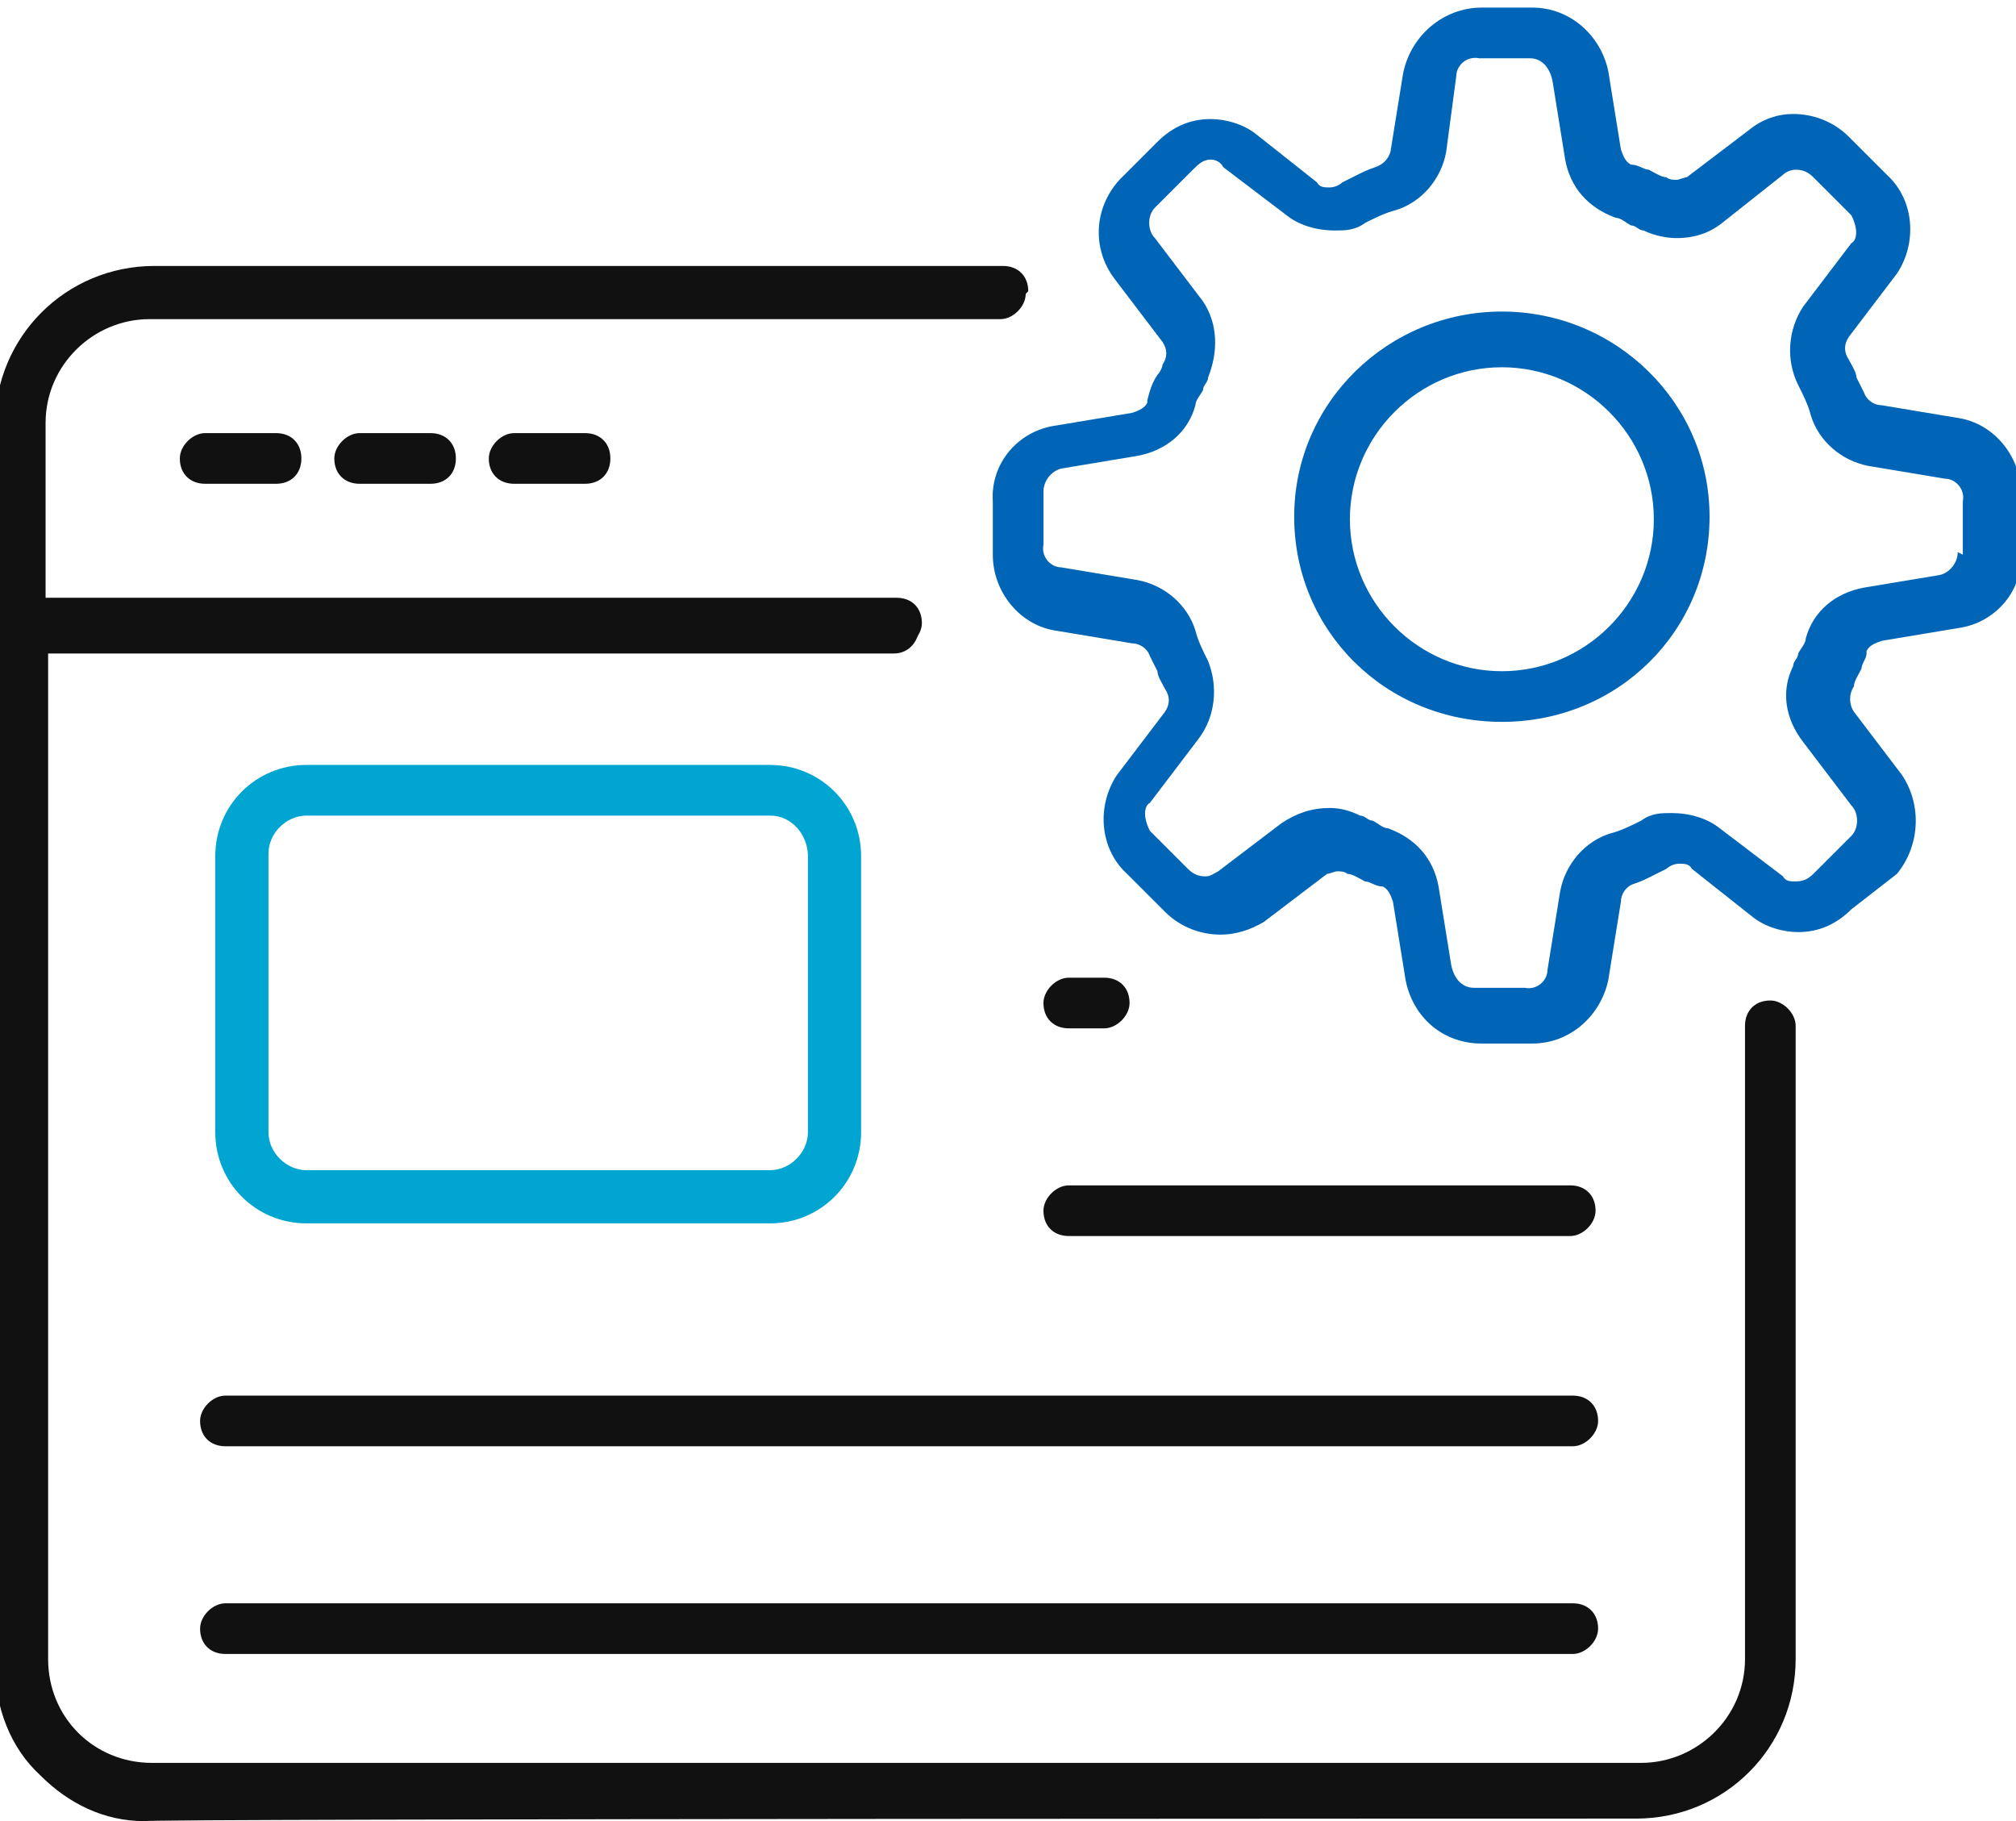
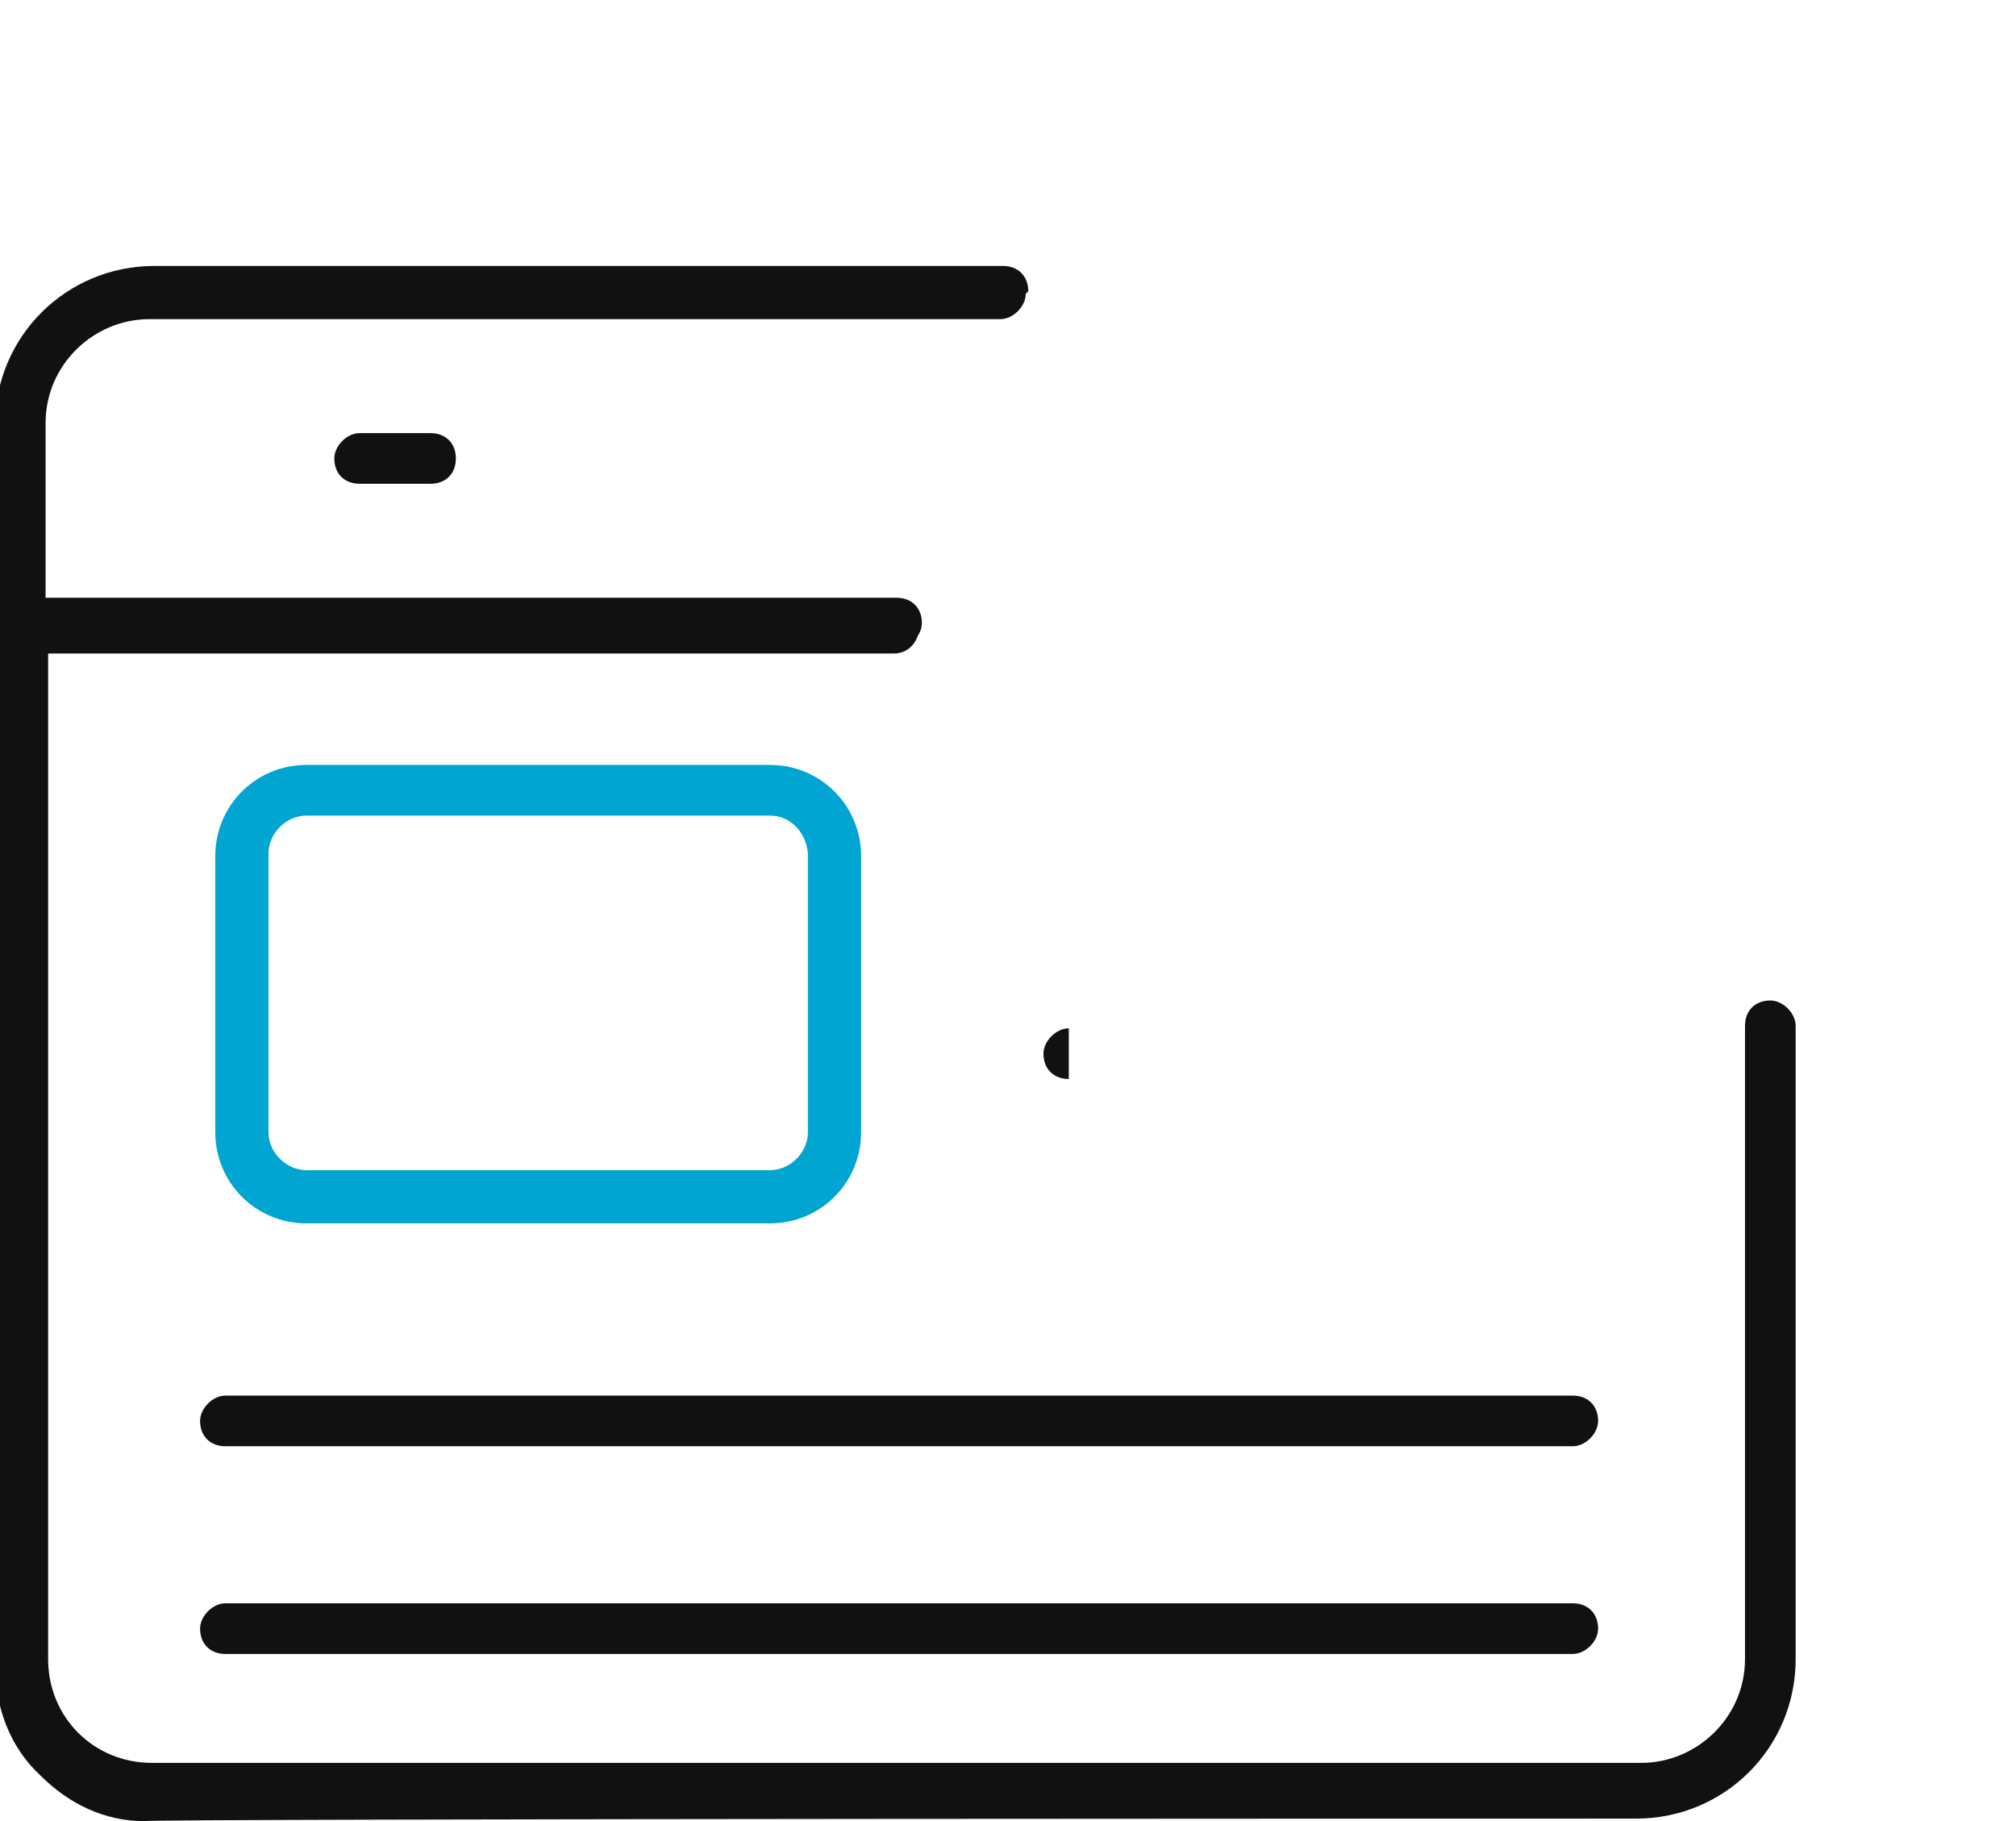
<svg xmlns="http://www.w3.org/2000/svg" id="Layer_1" data-name="Layer 1" version="1.1" viewBox="0 0 79.6 71.9">
  <defs>
    <style>
      .cls-1 {
        fill: none;
      }

      .cls-1, .cls-2, .cls-3, .cls-4 {
        stroke-width: 0px;
      }

      .cls-2 {
        fill: #0065b6;
      }

      .cls-5 {
        clip-path: url(#clippath);
      }

      .cls-3 {
        fill: #111;
      }

      .cls-4 {
        fill: #00a5d1;
      }
    </style>
    <clipPath id="clippath">
      <rect class="cls-1" x="-.2" y="0" width="80" height="72" />
    </clipPath>
  </defs>
  <g class="cls-5">
    <g id="Plugin_Customization_and_Enhancements_copy" data-name="Plugin Customization and Enhancements copy">
      <path id="Path_66032" data-name="Path 66032" class="cls-3" d="M40.6,11.5c0-.6-.4-1-1-1H6.1c-3.5,0-6.3,2.8-6.3,6.3v8c0,.6.4,1,1,1h34.5c.6,0,1-.5,1-1.1,0-.6-.4-1-1-1H1.8v-7c0-2.3,1.9-4.1,4.1-4.1h33.6c.5,0,1-.5,1-1" />
      <path id="Path_66033" data-name="Path 66033" class="cls-3" d="M64.6,71.8c3.5,0,6.3-2.8,6.3-6.3v-25c0-.5-.5-1-1-1-.6,0-1,.4-1,1v25c0,2.3-1.9,4.1-4.1,4.1H6c-2.3,0-4.1-1.8-4.1-4.1,0,0,0,0,0,0V25.6h33.5c.5,0,1-.5,1-1,0-.6-.4-1-1-1H.8c-.6,0-1,.4-1,1v41.1c0,1.7.6,3.3,1.8,4.4,1.1,1.1,2.5,1.8,4.1,1.8h0c0-.1,58.9-.1,58.9-.1Z" />
      <path id="Path_66034" data-name="Path 66034" class="cls-3" d="M17,17.1h-2.8c-.5,0-1,.5-1,1,0,.6.4,1,1,1h2.8c.6,0,1-.4,1-1s-.4-1-1-1" />
-       <path id="Path_66035" data-name="Path 66035" class="cls-3" d="M10.9,17.1h-2.8c-.5,0-1,.5-1,1,0,.6.4,1,1,1h2.8c.6,0,1-.4,1-1s-.4-1-1-1" />
-       <path id="Path_66036" data-name="Path 66036" class="cls-3" d="M23.1,17.1h-2.8c-.5,0-1,.5-1,1,0,.6.4,1,1,1h2.8c.6,0,1-.4,1-1s-.4-1-1-1" />
      <path id="Path_66037" data-name="Path 66037" class="cls-3" d="M62,55.1H8.9c-.5,0-1,.5-1,1,0,.6.4,1,1,1h53.2c.5,0,1-.5,1-1,0-.6-.4-1-1-1" />
-       <path id="Path_66038" data-name="Path 66038" class="cls-3" d="M42.2,40.6h1.4c.5,0,1-.5,1-1,0-.6-.4-1-1-1h-1.4c-.5,0-1,.5-1,1,0,.6.4,1,1,1" />
+       <path id="Path_66038" data-name="Path 66038" class="cls-3" d="M42.2,40.6h1.4h-1.4c-.5,0-1,.5-1,1,0,.6.4,1,1,1" />
      <path id="Path_66039" data-name="Path 66039" class="cls-3" d="M8.9,65.3h53.2c.5,0,1-.5,1-1,0-.6-.4-1-1-1H8.9c-.5,0-1,.5-1,1,0,.6.4,1,1,1" />
      <path id="Path_66040" data-name="Path 66040" class="cls-4" d="M30.4,30.2H12.1c-2,0-3.6,1.6-3.6,3.6v10.9c0,2,1.6,3.6,3.6,3.6h18.3c2,0,3.6-1.6,3.6-3.6v-10.9c0-2-1.6-3.6-3.6-3.6M31.9,44.7c0,.8-.7,1.5-1.5,1.5H12.1c-.8,0-1.5-.7-1.5-1.5v-11c0-.8.7-1.5,1.5-1.5h18.3c.9,0,1.5.8,1.5,1.6v10.9Z" />
-       <path id="Path_66041" data-name="Path 66041" class="cls-3" d="M62,46.8h-19.8c-.5,0-1,.5-1,1,0,.6.4,1,1,1h19.8c.5,0,1-.5,1-1,0-.6-.4-1-1-1" />
-       <path id="Path_66042" data-name="Path 66042" class="cls-2" d="M79.8,21.6v-2.1c0-1.5-1.1-2.8-2.5-3l-3-.5c-.3,0-.6-.2-.7-.5-.1-.2-.2-.4-.3-.6,0-.2-.2-.5-.3-.7-.2-.3-.2-.6,0-.9h0s0,0,0,0l1.9-2.5c.8-1.2.7-2.9-.4-3.9l-1.5-1.5c-.6-.6-1.4-.9-2.2-.9-.6,0-1.2.2-1.7.6l-2.5,1.9h0s0,0,0,0c-.1,0-.3.1-.4.1-.1,0-.3,0-.4-.1-.2,0-.5-.2-.7-.3-.2,0-.4-.2-.7-.2h0s0,0,0,0c0,0,0,0,0,0-.2-.1-.3-.3-.4-.6l-.5-3.1c-.3-1.4-1.5-2.5-3-2.5h-2c-1.5,0-2.8,1.1-3.1,2.6l-.5,3.1h0s0,0,0,0c-.1.3-.3.5-.6.6-.3.1-.5.2-.7.3s-.4.2-.6.3c-.1.1-.3.2-.5.2-.2,0-.4,0-.5-.2l-2.4-1.9c-.5-.4-1.2-.6-1.8-.6-.8,0-1.5.3-2.1.9l-1.5,1.5c-1,1.1-1.1,2.7-.2,3.9l1.9,2.5c.2.3.2.6,0,.9,0,.1-.1.3-.2.4-.2.3-.3.6-.4,1h0c0,0,0,.1,0,.1,0,0,0,0,0,0-.1.2-.3.3-.6.4l-3,.5c-1.5.2-2.6,1.5-2.5,3v2.1c0,1.5,1.1,2.8,2.5,3l3,.5c.3,0,.6.2.7.5.1.2.2.4.3.6,0,.2.2.5.3.7.2.3.2.6,0,.9h0s0,0,0,0l-1.9,2.5c-.8,1.2-.7,2.9.4,3.9l1.5,1.5c.6.6,1.4.9,2.2.9.6,0,1.2-.2,1.7-.5l2.5-1.9h0s0,0,0,0c.1,0,.3-.1.4-.1.1,0,.3,0,.4.1.2,0,.5.2.7.3.2,0,.4.2.7.2h0s0,0,0,0c0,0,0,0,0,0,.2.1.3.3.4.6l.5,3.1c.3,1.5,1.5,2.5,3,2.5h2c1.5,0,2.7-1.1,3-2.5l.5-3.1c0-.3.2-.6.5-.7.3-.1.5-.2.7-.3s.4-.2.6-.3c.1-.1.3-.2.5-.2.2,0,.4,0,.5.2l2.4,1.9c.5.4,1.2.6,1.8.6.8,0,1.5-.3,2.1-.9h0s0,0,0,0l1.8-1.4c.9-1.1,1-2.7.2-3.9l-1.9-2.5h0s0,0,0,0c-.2-.3-.2-.7,0-1,0-.2.2-.5.3-.7,0-.2.2-.4.2-.6h0c0,0,0-.1,0-.1,0,0,0,0,0,0,.1-.2.3-.3.6-.4l3-.5c1.5-.2,2.6-1.5,2.5-3M77.3,21.8c0,.4-.3.8-.7.9,0,0,0,0,0,0l-3,.5c-1.1.2-2,.9-2.3,2,0,.2-.2.4-.3.6,0,.2-.2.3-.2.5h0s0,0,0,0c-.5,1-.3,2.1.4,3l1.9,2.5c.3.3.3.9,0,1.2,0,0,0,0,0,0l-1.5,1.5c-.2.2-.4.3-.7.3-.2,0-.4,0-.5-.2l-2.5-1.9c-.5-.4-1.2-.6-1.9-.6-.4,0-.8,0-1.2.3-.4.2-.8.4-1.2.5-1,.3-1.8,1.2-2,2.3l-.5,3.1c0,.4-.4.8-.9.7h-2c-.5,0-.8-.4-.9-.9l-.5-3.1c-.2-1.1-.9-1.9-2-2.3-.2,0-.4-.2-.6-.3-.2,0-.3-.2-.5-.2h0s0,0,0,0c-.4-.2-.8-.3-1.2-.3-.7,0-1.3.2-1.9.6l-2.5,1.9c-.2.1-.3.2-.5.2-.3,0-.5-.1-.7-.3l-1.5-1.5h0s0,0,0,0c-.3-.6-.2-1,0-1.1l1.9-2.5c.7-.9.8-2.1.4-3.1-.2-.4-.4-.8-.5-1.2-.3-1-1.2-1.8-2.3-2l-3-.5c-.4,0-.8-.4-.7-.9v-2.1c0-.4.3-.8.7-.9,0,0,0,0,0,0l3-.5c1.1-.2,2-.9,2.3-2,0-.2.2-.4.3-.6,0-.2.2-.3.2-.5h0s0,0,0,0c.4-1,.4-2.1-.2-3l-1.9-2.5c-.3-.3-.3-.9,0-1.2,0,0,0,0,0,0l1.5-1.5c.2-.2.4-.4.7-.4.2,0,.4.1.5.3l2.5,1.9c.5.4,1.2.6,1.9.6.4,0,.8,0,1.2-.3.4-.2.8-.4,1.2-.5,1-.3,1.8-1.2,2-2.3l.4-3c0-.4.4-.8.9-.7h2c.5,0,.8.4.9.9l.5,3.1c.2,1.1.9,1.9,2,2.3.2,0,.4.2.6.3.2,0,.3.2.5.2.4.2.9.3,1.3.3.7,0,1.3-.2,1.8-.6l2.4-1.9c.1-.1.3-.2.5-.2.3,0,.5.1.7.3l1.5,1.5h0s0,0,0,0c.3.6.2,1,0,1.1l-1.9,2.5c-.6.9-.7,2.1-.2,3.1.2.4.4.8.5,1.2.3,1,1.2,1.8,2.3,2l3,.5c.4,0,.8.4.7.9v2.1Z" />
-       <path id="Path_66043" data-name="Path 66043" class="cls-2" d="M59.3,12.3c-4.5,0-8.2,3.6-8.2,8.1s3.6,8.1,8.2,8.1,8.2-3.6,8.2-8.1c0-4.5-3.7-8.1-8.2-8.1M59.3,26.5c-3.3,0-6-2.7-6-6s2.7-6,6-6,6,2.7,6,6-2.7,6-6,6" />
    </g>
  </g>
</svg>